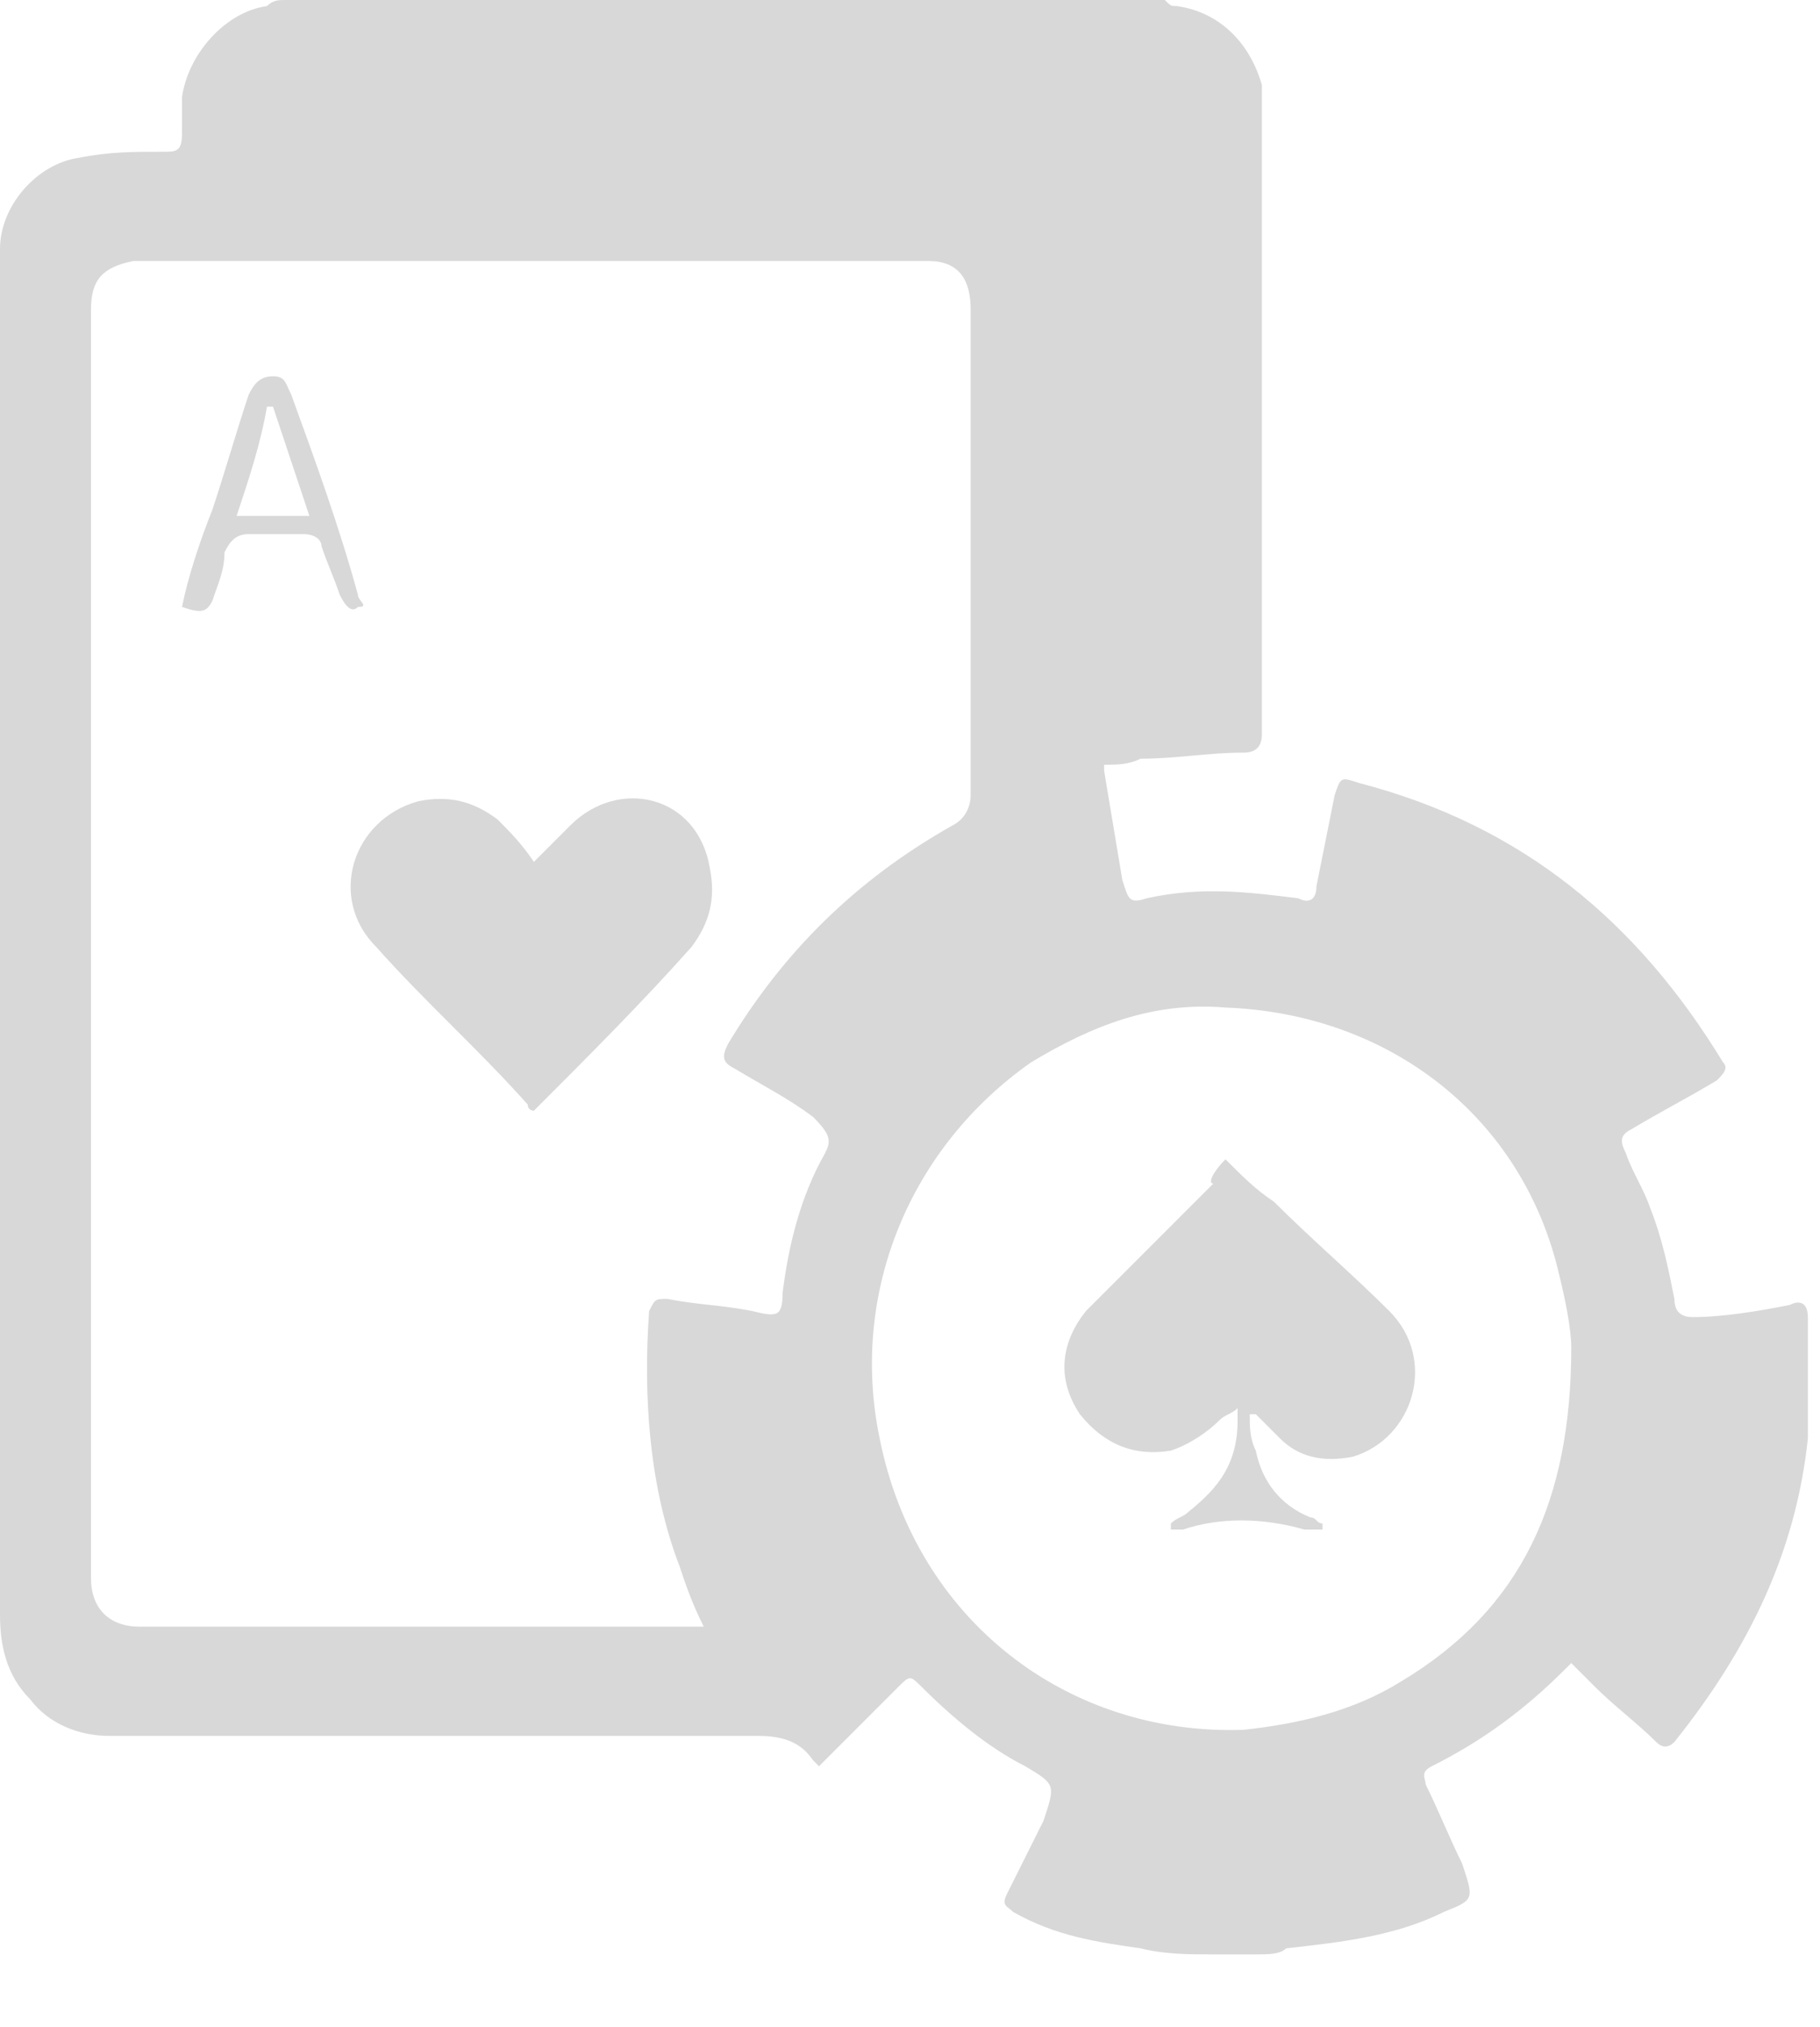
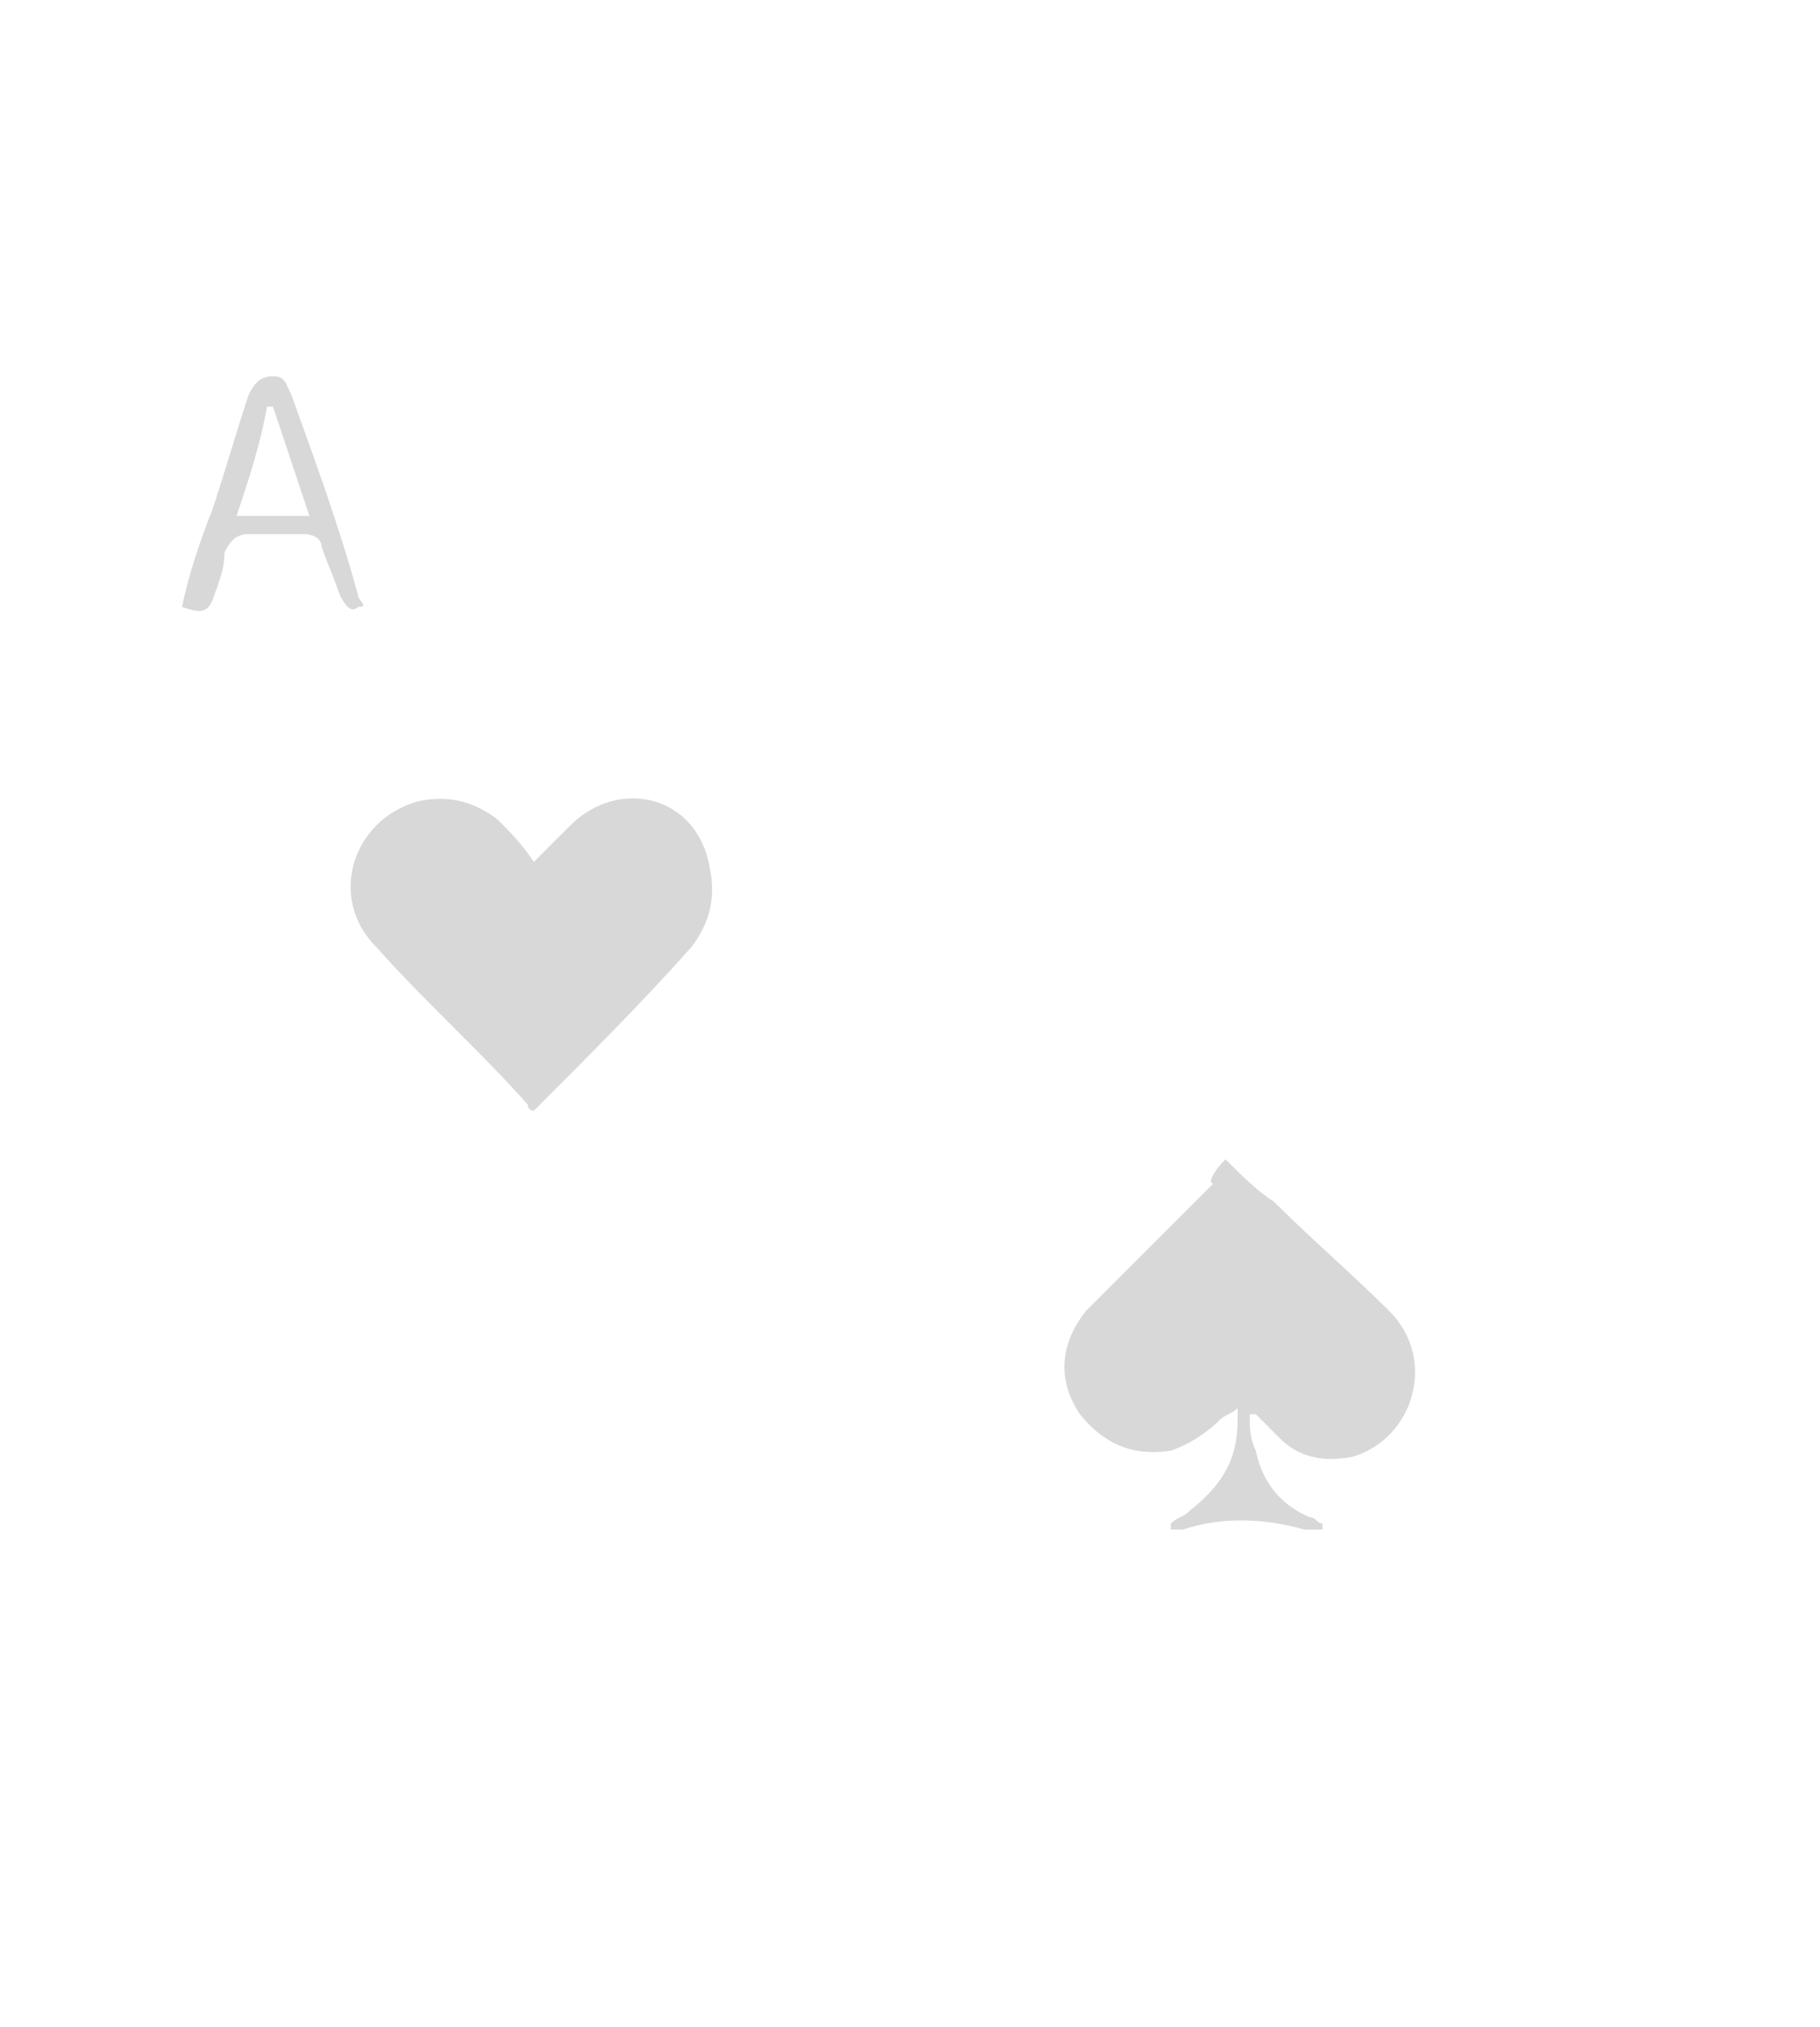
<svg xmlns="http://www.w3.org/2000/svg" version="1.1" id="Layer_1" x="0px" y="0px" viewBox="0 0 30 33.4" style="enable-background:new 0 0 30 33.4;" xml:space="preserve">
  <style type="text/css">
	.st0{fill:#D8D8D8;}
</style>
-   <path class="st0" d="M29.8,21.7c0-0.2-0.1-0.3-0.3-0.2c-0.5,0.1-1.1,0.2-1.6,0.2c-0.2,0-0.3-0.1-0.3-0.3c-0.1-0.5-0.2-1-0.4-1.5  c-0.1-0.3-0.3-0.6-0.4-0.9c-0.1-0.2-0.1-0.3,0.1-0.4c0.5-0.3,0.9-0.5,1.4-0.8c0.1-0.1,0.2-0.2,0.1-0.3c-1.4-2.3-3.3-3.9-6-4.6  c-0.3-0.1-0.3-0.1-0.4,0.2c-0.1,0.5-0.2,1-0.3,1.5c0,0.2-0.1,0.3-0.3,0.2c-0.8-0.1-1.6-0.2-2.5,0c-0.3,0.1-0.3,0-0.4-0.3  c-0.1-0.6-0.2-1.2-0.3-1.8v-0.1c0.2,0,0.4,0,0.6-0.1c0.6,0,1.1-0.1,1.7-0.1c0.2,0,0.3-0.1,0.3-0.3c0-3.4,0-6.8,0-10.2  c0-0.2,0-0.4,0-0.5c-0.2-0.7-0.7-1.2-1.4-1.3c-0.1,0-0.1,0-0.2-0.1C14.4,0,9.5,0,4.7,0C4.6,0,4.5,0,4.4,0.1C3.7,0.2,3.1,0.9,3,1.6  C3,1.8,3,2,3,2.2c0,0.3-0.1,0.3-0.3,0.3c-0.5,0-0.9,0-1.4,0.1C0.6,2.7,0,3.4,0,4.1c0,0.4,0,0.7,0,1.1c0,7.1,0,14.2,0,21.4  c0,0.5,0.1,1,0.5,1.4c0.3,0.4,0.8,0.6,1.3,0.6c1.6,0,3.2,0,4.8,0c2,0,3.9,0,5.9,0c0.4,0,0.7,0.1,0.9,0.4l0.1,0.1l0.1-0.1  c0.4-0.4,0.8-0.8,1.2-1.2c0.2-0.2,0.2-0.2,0.4,0c0.5,0.5,1.1,1,1.7,1.3c0.5,0.3,0.5,0.3,0.3,0.9c-0.2,0.4-0.4,0.8-0.6,1.2  c-0.1,0.2,0,0.2,0.1,0.3c0.7,0.4,1.4,0.5,2.1,0.6c0.4,0.1,0.8,0.1,1.2,0.1c0.1,0,0.2,0,0.2,0c0.2,0,0.3,0,0.5,0s0.4,0,0.5-0.1  c0.9-0.1,1.8-0.2,2.6-0.6c0.5-0.2,0.5-0.2,0.3-0.8c-0.2-0.4-0.4-0.9-0.6-1.3c0-0.1-0.1-0.2,0.1-0.3c0.8-0.4,1.5-0.9,2.2-1.6l0.1-0.1  c0.1,0.1,0.3,0.3,0.4,0.4c0.3,0.3,0.7,0.6,1,0.9c0.1,0.1,0.2,0.1,0.3,0c1.2-1.5,2-3.1,2.2-5C29.8,23.3,29.8,22.5,29.8,21.7z   M13.6,19c-0.4,0.7-0.6,1.5-0.7,2.3c0,0.4-0.1,0.4-0.5,0.3c-0.5-0.1-0.9-0.1-1.4-0.2c-0.2,0-0.2,0-0.3,0.2c-0.1,1.4,0,2.9,0.5,4.2  c0.1,0.3,0.2,0.6,0.4,1c-0.1,0-0.2,0-0.3,0c-3,0-6,0-9,0c-0.5,0-0.8-0.3-0.8-0.8c0-7,0-13.9,0-20.9c0-0.5,0.2-0.7,0.7-0.8  c0.1,0,0.2,0,0.4,0c4.2,0,8.3,0,12.5,0c0.1,0,0.2,0,0.2,0c0.5,0,0.7,0.3,0.7,0.8c0,2.7,0,5.3,0,8c0,0.2-0.1,0.4-0.3,0.5  c-1.6,0.9-2.8,2.1-3.7,3.6c-0.1,0.2-0.1,0.3,0.1,0.4c0.5,0.3,0.9,0.5,1.3,0.8C13.7,18.7,13.7,18.8,13.6,19z M23.1,27.7  c-0.8,0.5-1.7,0.7-2.6,0.8c-2.9,0.1-5.4-1.8-6-4.8C14,21.3,15,18.9,17,17.5c1-0.6,2-1,3.2-0.9c2.7,0.1,4.9,1.8,5.5,4.4  c0.1,0.4,0.2,0.9,0.2,1.2C25.9,24.7,25.1,26.5,23.1,27.7z" />
  <path class="st0" d="M8.8,14.2C9,14,9.2,13.8,9.4,13.6c0.8-0.8,2.1-0.5,2.3,0.7c0.1,0.5,0,0.9-0.3,1.3c-0.8,0.9-1.7,1.8-2.6,2.7l0,0  c0,0-0.1,0-0.1-0.1c-0.8-0.9-1.7-1.7-2.5-2.6c-0.8-0.8-0.4-2.1,0.7-2.4c0.5-0.1,0.9,0,1.3,0.3C8.4,13.7,8.6,13.9,8.8,14.2z" />
  <path class="st0" d="M20.2,19.1c0.3,0.3,0.5,0.5,0.8,0.7c0.6,0.6,1.3,1.2,1.9,1.8c0.8,0.8,0.4,2.1-0.6,2.4c-0.5,0.1-0.9,0-1.2-0.3  c-0.1-0.1-0.3-0.3-0.4-0.4c0,0,0,0-0.1,0c0,0.2,0,0.4,0.1,0.6c0.1,0.5,0.4,0.9,0.9,1.1c0.1,0,0.1,0.1,0.2,0.1v0.1  c-0.1,0-0.2,0-0.3,0c-0.7-0.2-1.4-0.2-2,0c-0.1,0-0.1,0-0.2,0c0,0,0,0,0-0.1c0.1-0.1,0.2-0.1,0.3-0.2c0.5-0.4,0.8-0.8,0.8-1.5  c0,0,0-0.1,0-0.2c-0.1,0.1-0.2,0.1-0.3,0.2c-0.2,0.2-0.5,0.4-0.8,0.5c-0.6,0.1-1.1-0.1-1.5-0.6c-0.4-0.6-0.3-1.2,0.1-1.7  c0.7-0.7,1.4-1.4,2.1-2.1C19.9,19.5,20,19.3,20.2,19.1z" />
  <path class="st0" d="M5.9,9.8C5.6,8.7,5.2,7.6,4.8,6.5C4.7,6.3,4.7,6.2,4.5,6.2S4.2,6.3,4.1,6.5C3.9,7.1,3.7,7.8,3.5,8.4  C3.3,8.9,3.1,9.5,3,10c0.3,0.1,0.4,0.1,0.5-0.1c0.1-0.3,0.2-0.5,0.2-0.8c0.1-0.2,0.2-0.3,0.4-0.3c0.3,0,0.6,0,0.9,0  c0.2,0,0.3,0.1,0.3,0.2c0.1,0.3,0.2,0.5,0.3,0.8C5.7,10,5.8,10.1,5.9,10C6.1,10,5.9,9.9,5.9,9.8z M3.9,8.5c0.2-0.6,0.4-1.2,0.5-1.8  h0.1c0.2,0.6,0.4,1.2,0.6,1.8C4.7,8.5,4.3,8.5,3.9,8.5z" />
</svg>